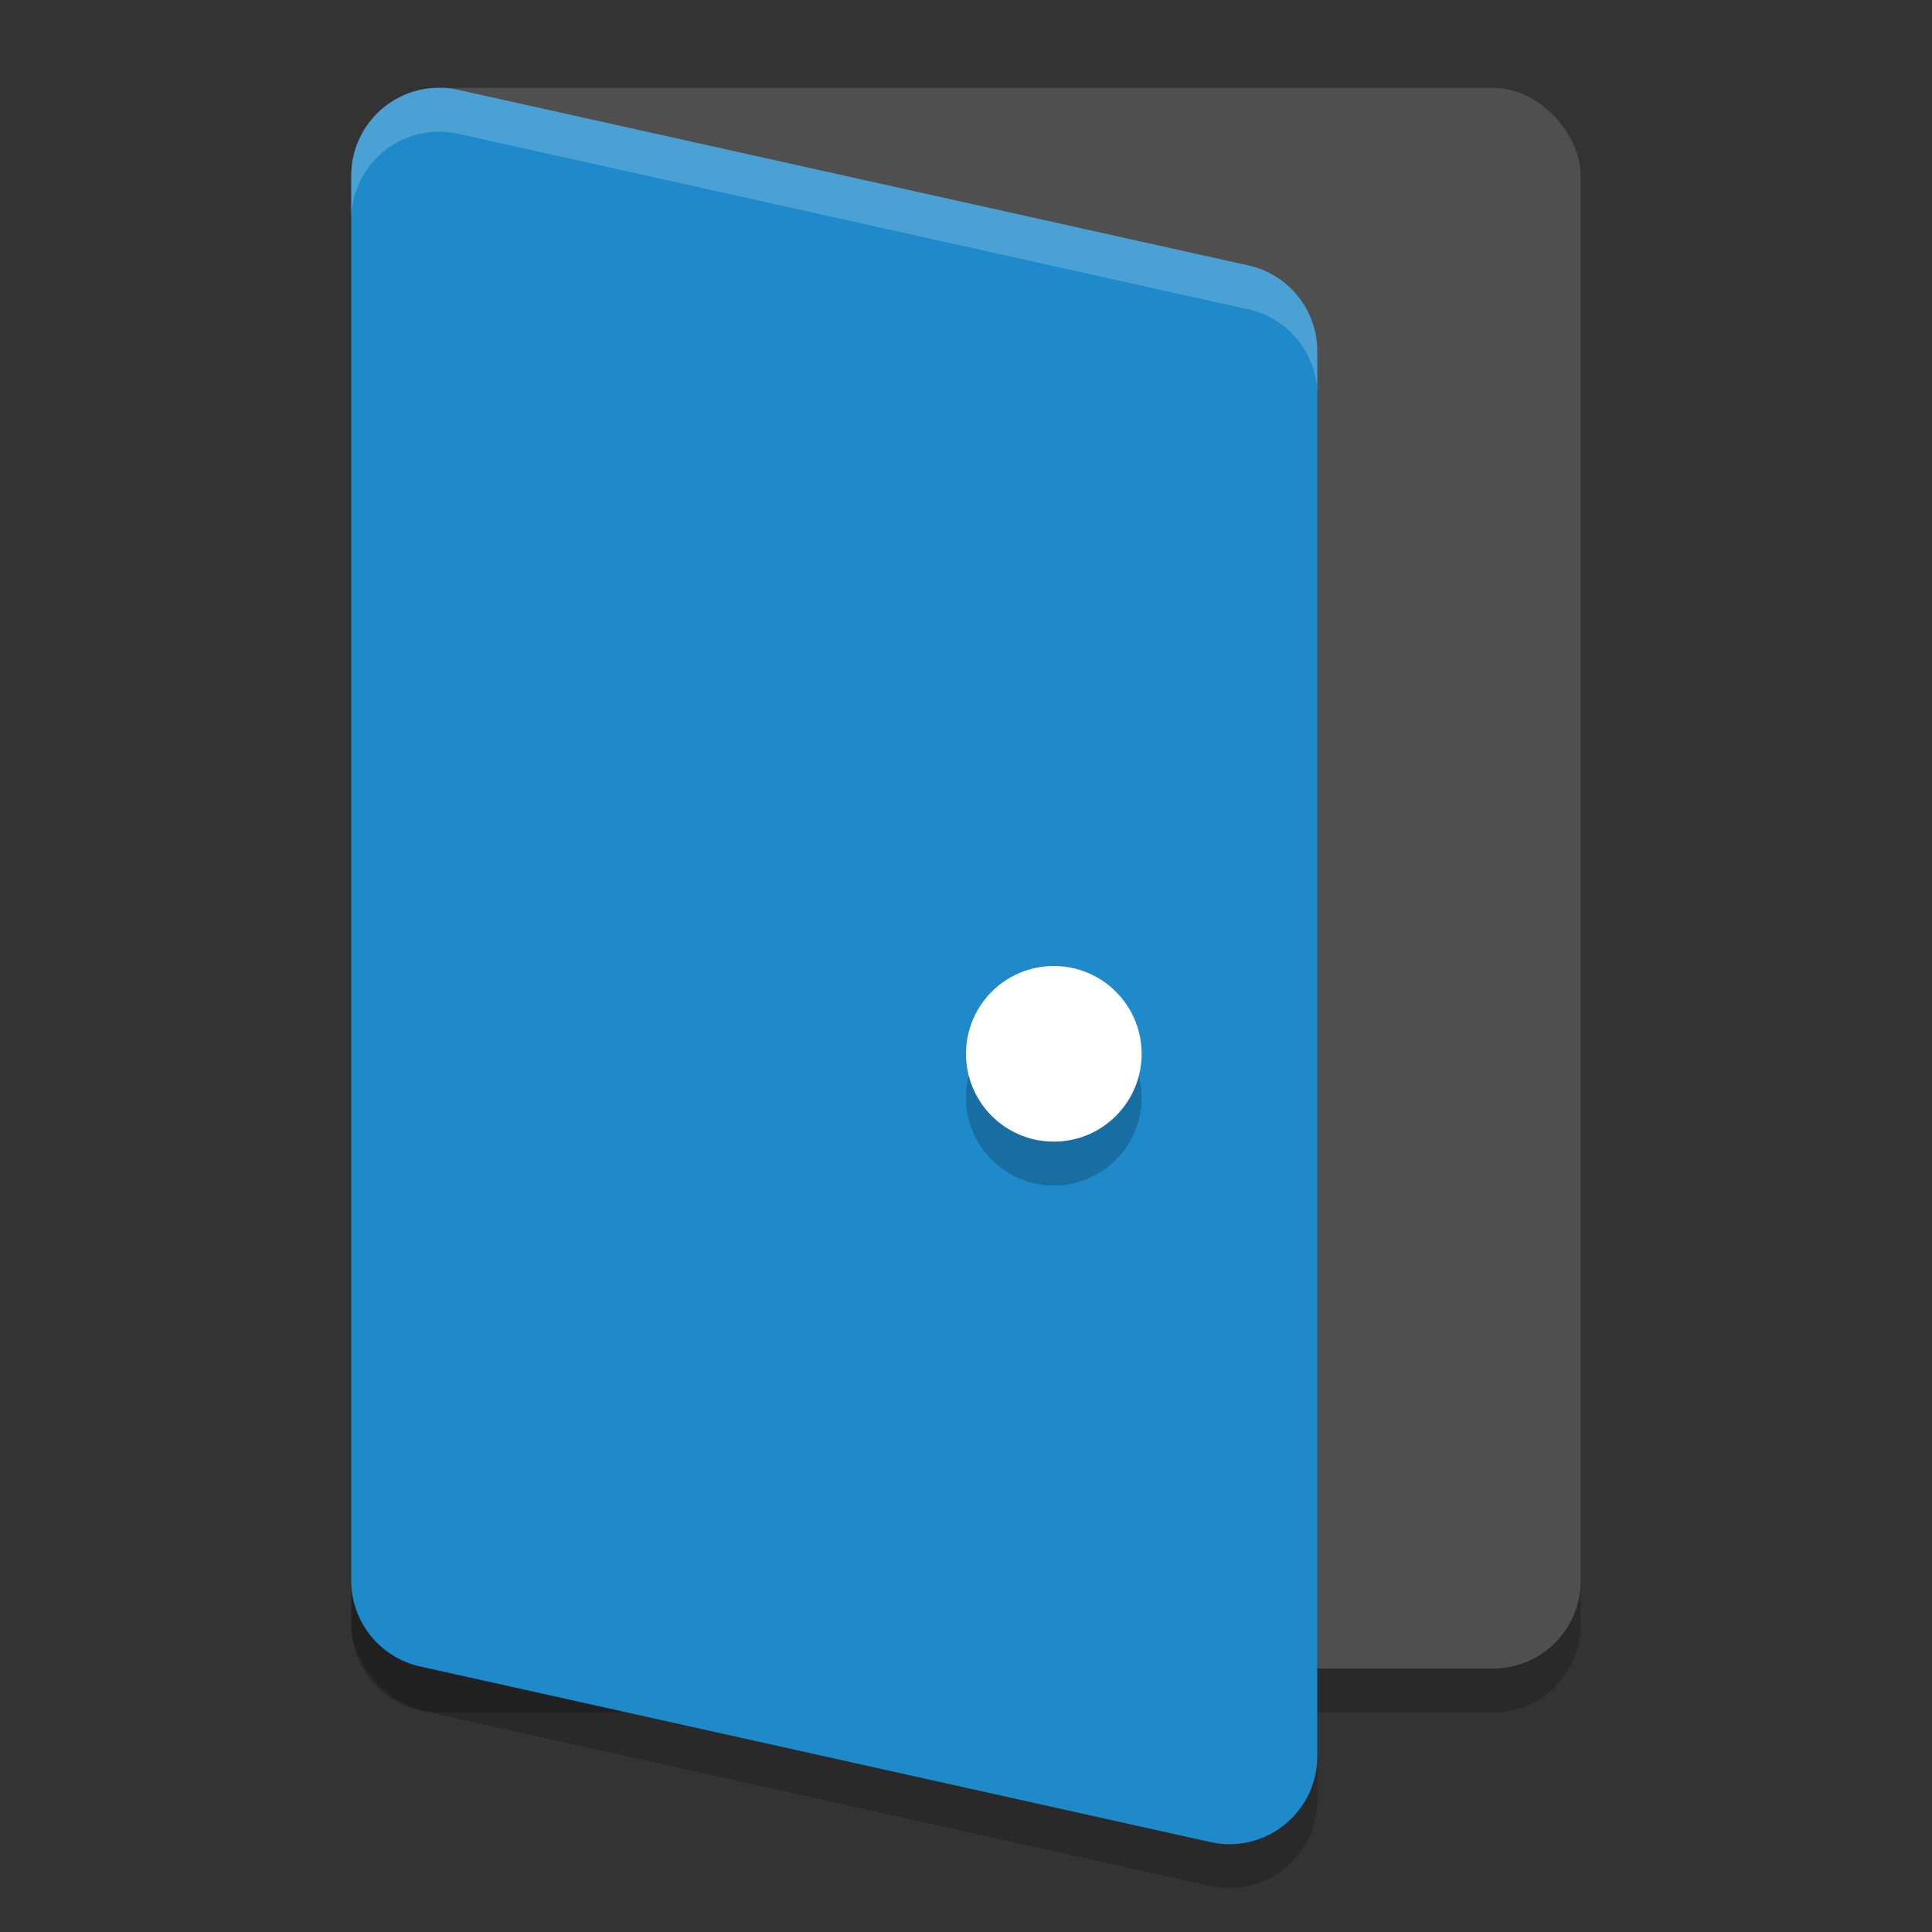
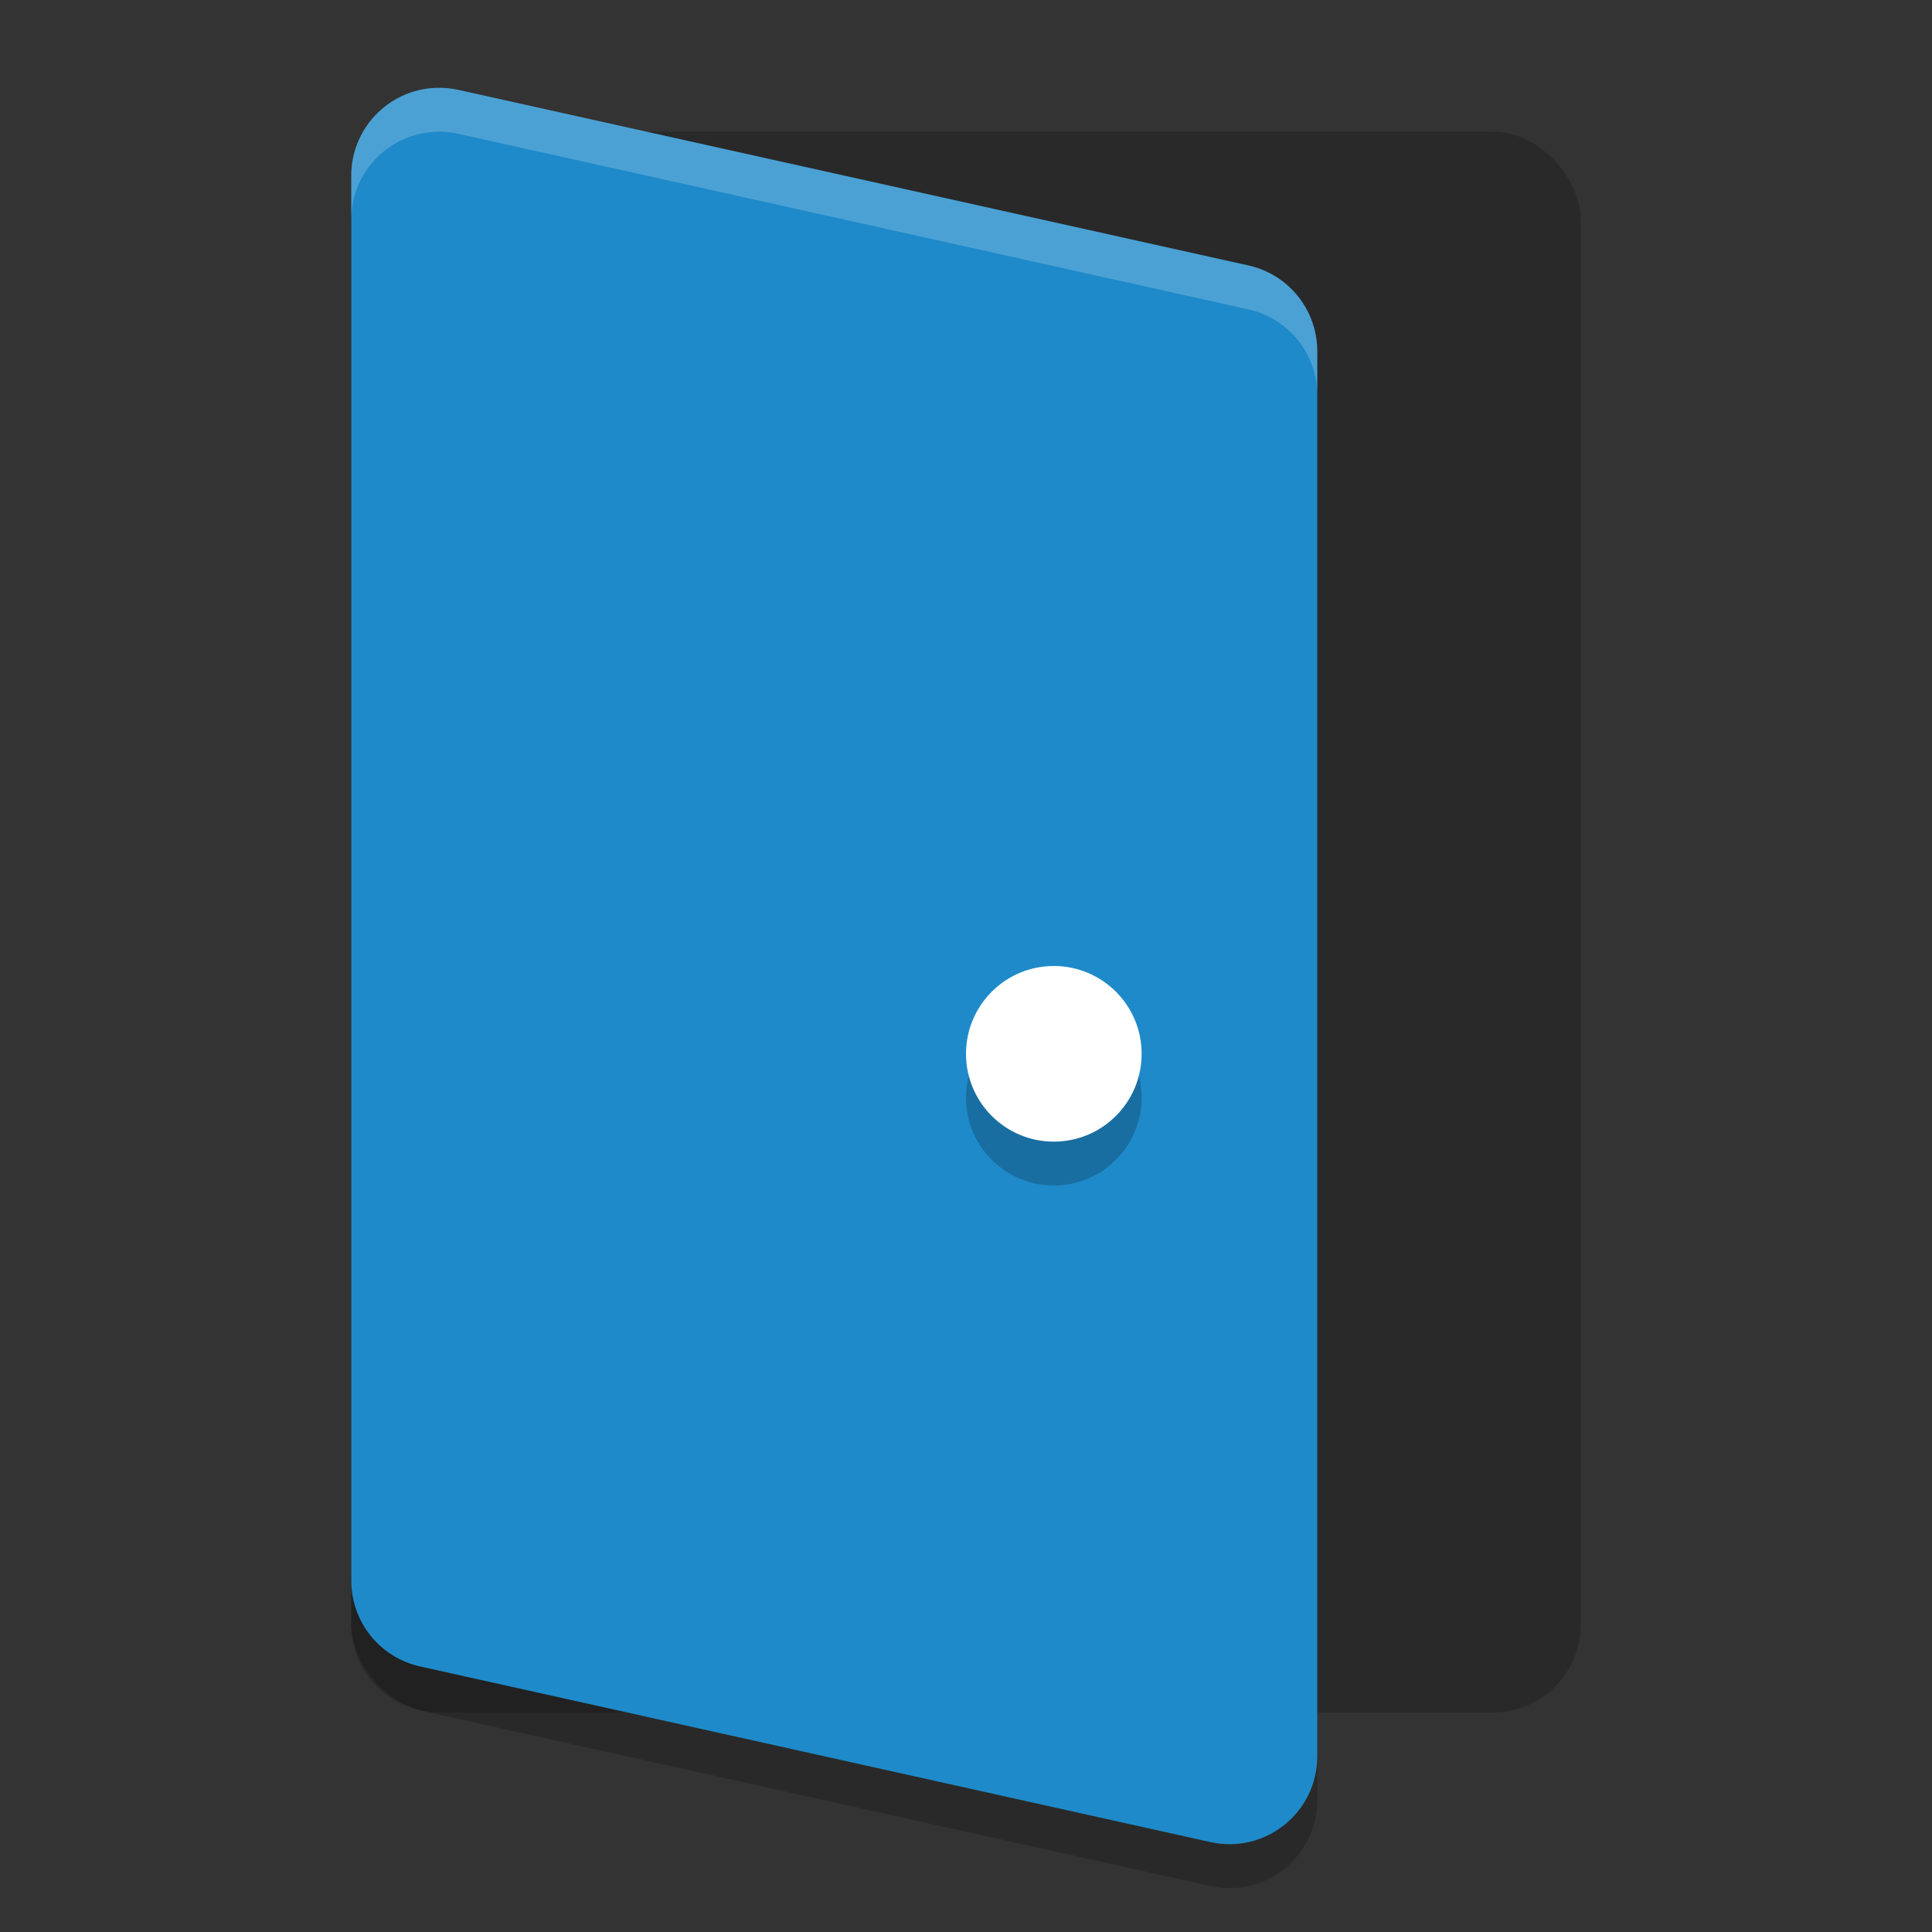
<svg xmlns="http://www.w3.org/2000/svg" width="22" height="22" version="1.1">
  <rect width="100%" height="100%" fill="#333333" stroke="none" />
  <rect x="4" y="1.5" width="14" height="18" rx="1" ry="1" style="opacity:.2" />
-   <rect x="4" y="1" width="14" height="18" rx="1" ry="1" style="fill:#4f4f4f" />
-   <path d="m5.02 1.5c-0.56-0.011-1.02 0.44-1.02 1v15.999c-1.243e-4 0.469 0.325 0.875 0.783 0.977l9 2c0.625 0.139 1.217-0.337 1.217-0.977v-15.999c1.24e-4 -0.469-0.325-0.875-0.783-0.977l-9-2c-0.065-0.014-0.131-0.022-0.197-0.023z" style="opacity:.2" />
+   <path d="m5.02 1.5c-0.56-0.011-1.02 0.44-1.02 1v15.999c-1.243e-4 0.469 0.325 0.875 0.783 0.977l9 2c0.625 0.139 1.217-0.337 1.217-0.977v-15.999c1.24e-4 -0.469-0.325-0.875-0.783-0.977c-0.065-0.014-0.131-0.022-0.197-0.023z" style="opacity:.2" />
  <path d="m5.02 1c-0.56-0.011-1.02 0.44-1.02 1v15.999c-1.243e-4 0.469 0.325 0.875 0.783 0.977l9 2c0.625 0.139 1.217-0.337 1.217-0.977v-15.999c1.24e-4 -0.469-0.325-0.875-0.783-0.977l-9-2c-0.065-0.014-0.131-0.022-0.197-0.023z" style="fill:#1f8ac9" />
  <circle cx="12" cy="12.5" r="1" style="opacity:.2" />
  <circle cx="12" cy="12" r="1" style="fill:#ffffff" />
  <path d="m5.02 1c-0.56-0.011-1.02 0.44-1.02 1v0.5c-4.97e-5 -0.56 0.46-1.011 1.02-1 0.066 0.001 0.132 0.009 0.197 0.023l9 2c0.458 0.102 0.783 0.508 0.783 0.977v-0.5c1.24e-4 -0.469-0.325-0.875-0.783-0.977l-9-2c-0.065-0.014-0.131-0.022-0.197-0.023z" style="fill:#ffffff;opacity:.2" />
</svg>